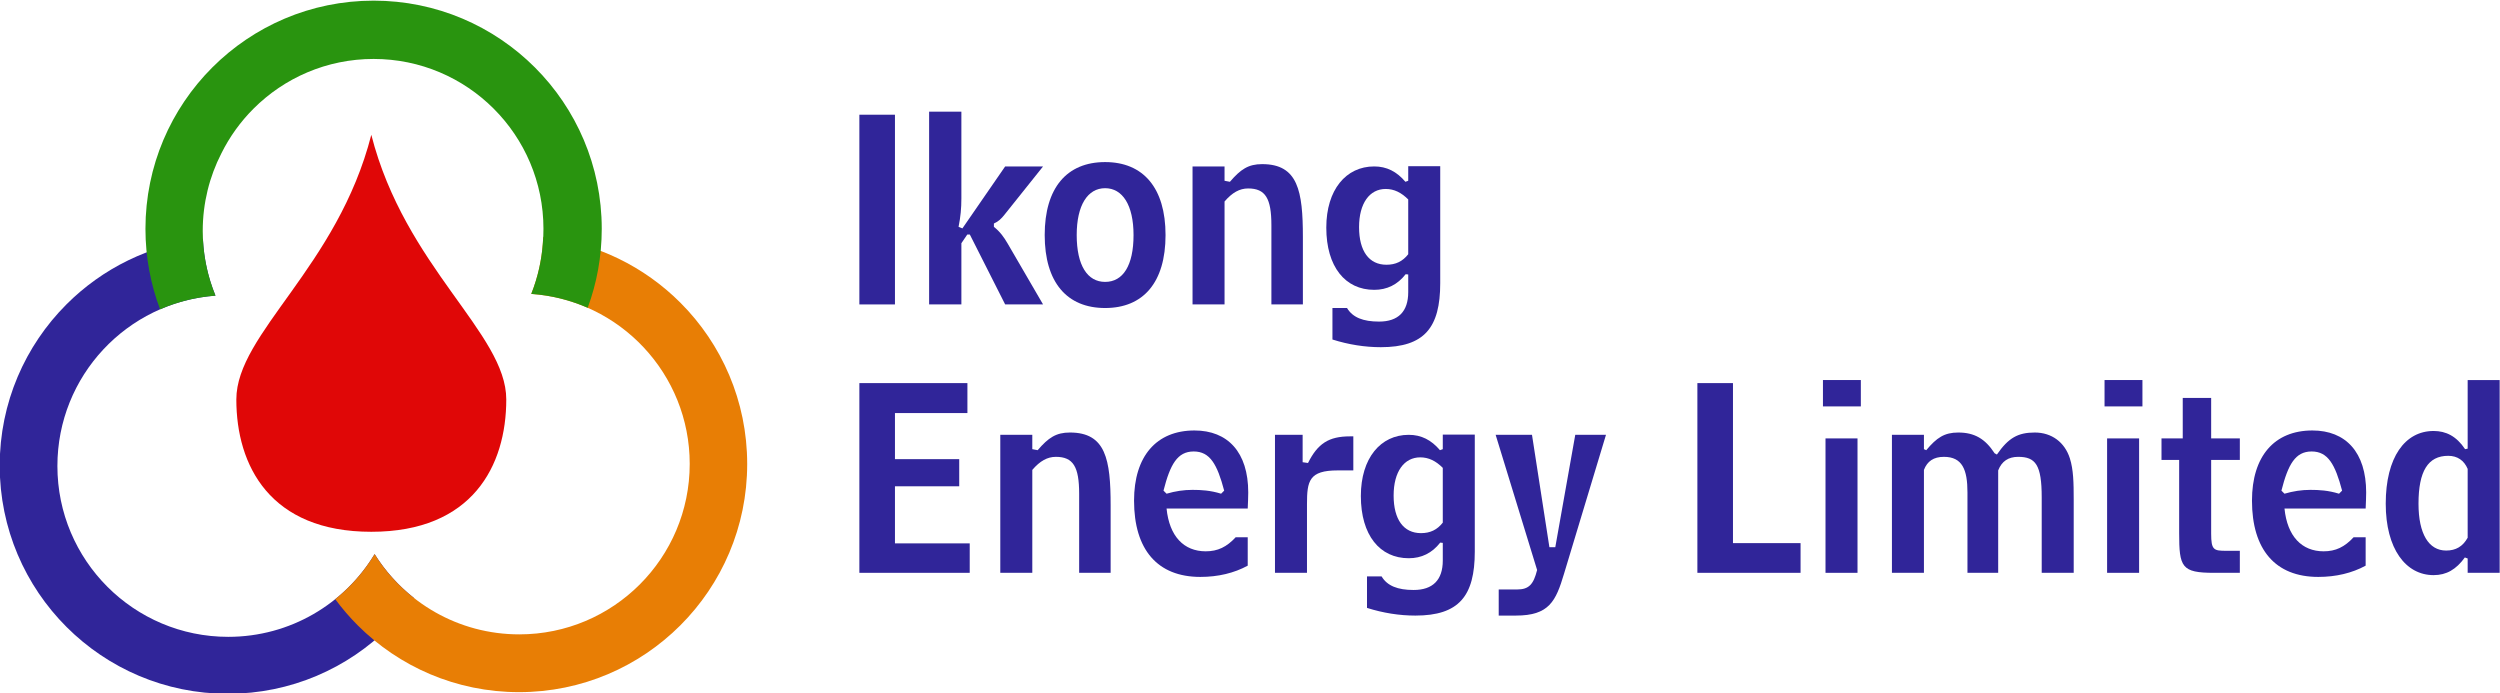
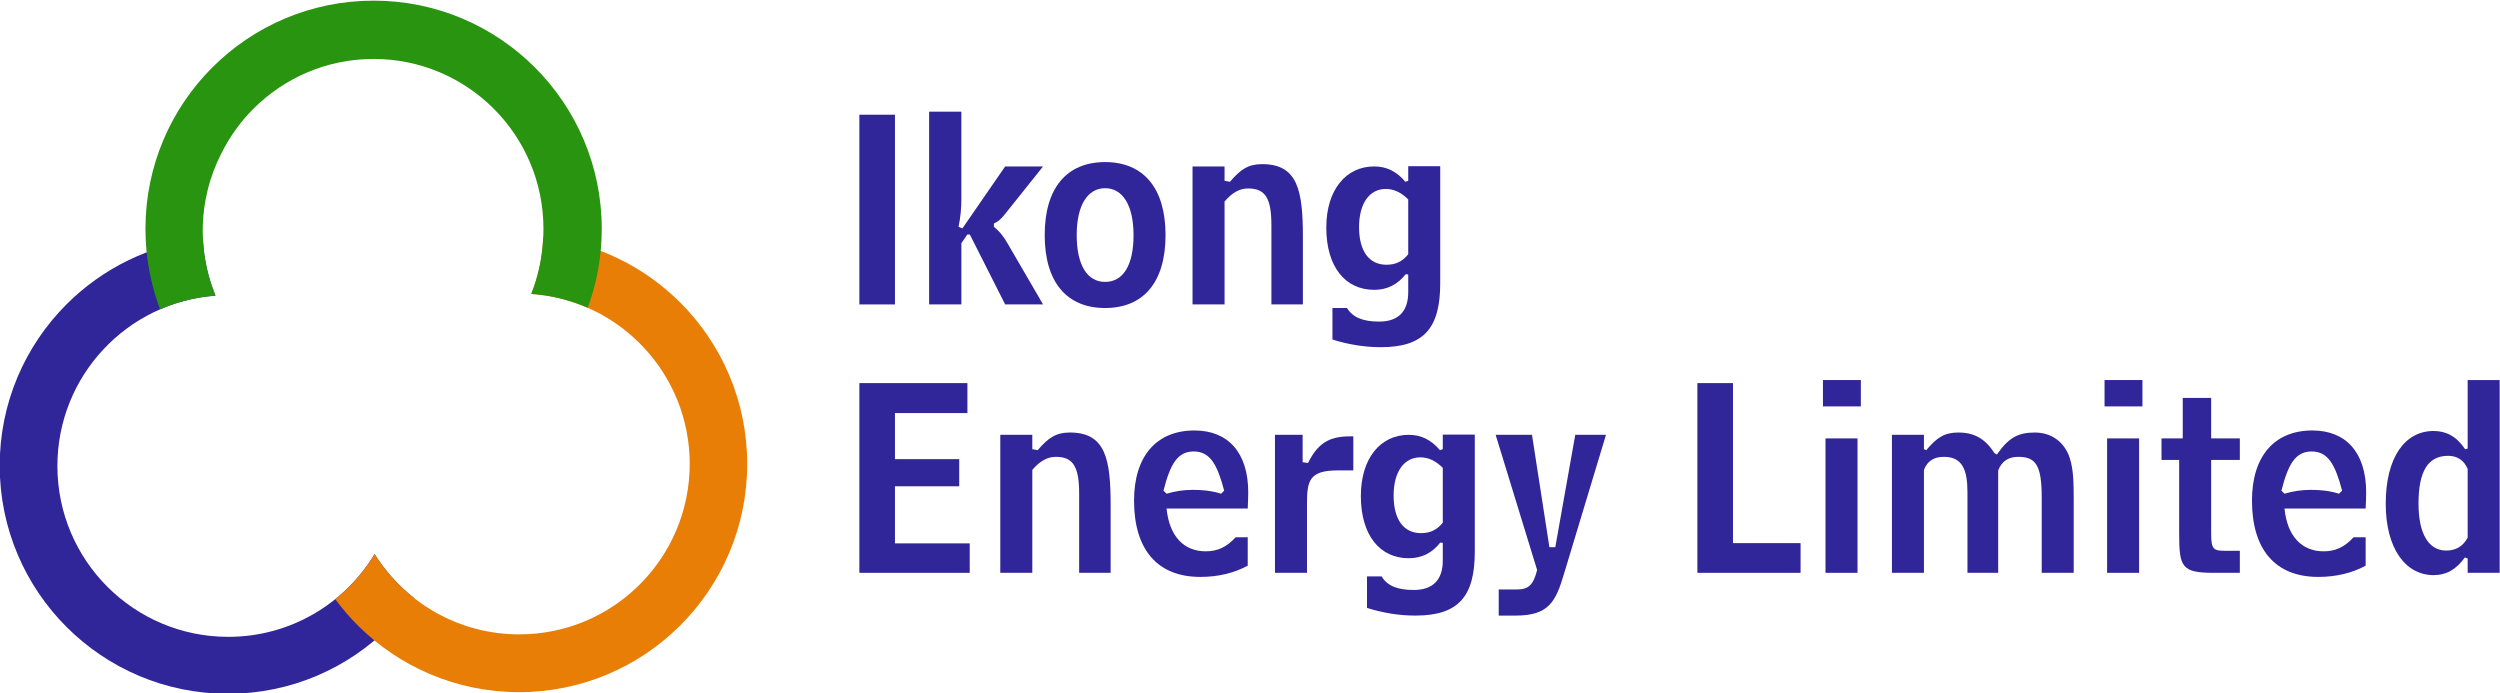
<svg xmlns="http://www.w3.org/2000/svg" xml:space="preserve" width="55.114mm" height="15.281mm" version="1.1" style="shape-rendering:geometricPrecision; text-rendering:geometricPrecision; image-rendering:optimizeQuality; fill-rule:evenodd; clip-rule:evenodd" viewBox="0 0 5511.4 1528.1">
  <defs>
    <style type="text/css">
   
    .fil4 {fill:#302599;fill-rule:nonzero}
    .fil0 {fill:#E00707;fill-rule:nonzero}
    .fil3 {fill:#29940F;fill-rule:nonzero}
    .fil1 {fill:#302599;fill-rule:nonzero}
    .fil2 {fill:#E87E05;fill-rule:nonzero}
   
  </style>
  </defs>
  <g id="Layer_x0020_1">
    <g id="_72413036592">
      <g>
-         <path class="fil0" d="M818.56 297.18c74.38,291.73 297.55,437.59 297.55,583.46 0,145.86 -74.39,291.72 -297.55,291.72 -223.17,0 -297.55,-145.86 -297.55,-291.72 0,-145.87 223.16,-291.73 297.55,-583.46z" />
        <path class="fil1" d="M912.29 1317.97c-16.31,22.9 -34.49,44.37 -54.32,64.19 -91.01,91.03 -216.76,147.33 -355.65,147.33 -138.88,0 -264.63,-56.3 -355.65,-147.33 -91.02,-91.01 -147.32,-216.76 -147.32,-355.65 0,-138.88 56.3,-264.63 147.32,-355.65 78.84,-78.84 183.74,-131.62 300.66,-144.34 2.02,44.18 11.7,86.35 27.69,125.25 -194.86,14.39 -348.48,177.04 -348.48,375.57 0,208 168.61,376.62 376.61,376.62 136.94,0 256.8,-73.1 322.72,-182.38 23.06,36.91 52.36,69.53 86.42,96.39z" />
        <path class="fil2" d="M1197.48 522.74c117.63,12.38 223.19,65.29 302.43,144.53 91.01,91.02 147.32,216.77 147.32,355.65 0,138.89 -56.31,264.64 -147.32,355.66 -91.02,91.02 -216.77,147.32 -355.66,147.32 -138.88,0 -264.63,-56.3 -355.65,-147.32 -17.92,-17.93 -34.49,-37.2 -49.56,-57.65 34.43,-27.71 63.9,-61.34 86.83,-99.35 66.38,106.24 184.36,176.93 318.87,176.93 207.53,0 375.77,-168.23 375.77,-375.77 0,-198.63 -154.13,-361.24 -349.31,-374.82 15.51,-38.94 24.7,-81.09 26.28,-125.18z" />
        <path class="fil3" d="M823.63 1.42c138.88,0 264.63,56.3 355.65,147.32 91.02,91.02 147.32,216.77 147.32,355.65 0,61.23 -10.94,119.89 -30.98,174.16 -38.53,-16.91 -80.43,-27.57 -124.42,-30.63 14.1,-35.41 22.97,-73.46 25.66,-113.21 0.8,-10 1.21,-20.11 1.21,-30.32 0,-103.4 -41.91,-197.02 -109.67,-264.77 -67.75,-67.76 -161.37,-109.67 -264.77,-109.67 -103.41,0 -197.03,41.91 -264.78,109.67 -28.64,28.63 -52.66,61.88 -70.85,98.55 -26.26,51.26 -41.07,109.36 -41.07,170.91 0,50.52 10,98.7 28.09,142.69 -43.14,3.19 -84.25,13.65 -122.13,30.15 -20.83,-55.21 -32.24,-115.03 -32.24,-177.53 0,-138.88 56.3,-264.63 147.32,-355.65 91.02,-91.02 216.77,-147.32 355.66,-147.32z" />
      </g>
      <polygon class="fil4" points="1894.53,252.89 1894.53,671.13 1972.99,671.13 1972.99,252.89 " />
      <path id="1" class="fil4" d="M2048.3 246.12l0 425.01 71.12 0 0 -134.9 12.98 -19.19 5.65 0 77.89 154.09 83.53 0 -78.45 -134.9c-7.9,-13.54 -16.37,-25.4 -29.92,-36.12l0 -7.34c10.16,-4.51 16.37,-10.72 23.14,-19.19l85.23 -106.67 -83.53 0 -94.26 136.59 -8.47 -3.39c4.52,-22.58 6.21,-41.2 6.21,-62.65l0 -191.34 -71.12 0z" />
      <path id="2" class="fil4" d="M2436.31 621.46c-38.95,0 -62.65,-36.12 -62.65,-103.29 0,-66.03 24.27,-103.29 62.65,-103.29 38.38,0 62.65,37.26 62.65,103.29 0,67.17 -23.14,103.29 -62.65,103.29zm133.2 -103.29c0,-103.85 -49.1,-160.86 -133.2,-160.86 -84.1,0 -133.2,56.44 -133.2,160.86 0,104.42 49.1,160.86 133.2,160.86 84.1,0 133.2,-56.44 133.2,-160.86z" />
      <path id="3" class="fil4" d="M2629.02 366.91l0 304.22 70.56 0 0 -226.9c16.93,-19.75 33.3,-28.78 51.92,-28.78 38.38,0 51.37,22.01 51.37,81.27l0 174.41 69.42 0 0 -148.44c0,-101.6 -10.72,-160.86 -89.74,-160.86 -30.48,0 -47.41,11.29 -71.12,38.94l-11.85 -2.25 0 -31.61 -70.56 0z" />
      <path id="4" class="fil4" d="M3104.52 605.09l0 38.95c0,42.89 -22.02,64.91 -64.35,64.91 -34.99,0 -58.13,-9.03 -70.55,-29.92l-32.17 0 0 69.43c35.56,11.28 71.68,16.93 106.67,16.93 95.95,0 130.95,-42.9 130.95,-141.11l0 -257.94 -70.55 0 0 32.18 -6.21 2.25c-19.19,-22.57 -41.21,-33.86 -68.86,-33.86 -62.09,0 -105.55,51.36 -105.55,134.89 0,86.36 41.77,137.16 105.55,137.16 28.22,0 51.36,-11.29 69.42,-34.43l5.65 0.56zm0 -44.59c-12.42,15.81 -27.66,23.14 -47.98,23.14 -38.38,0 -60.39,-29.91 -60.39,-82.96 0,-52.5 23.14,-84.1 58.7,-84.1 18.62,0 34.43,7.9 49.67,23.14l0 120.78z" />
      <polygon id="5" class="fil4" points="1894.53,844.58 1894.53,1262.82 2137.8,1262.82 2137.8,1197.91 1972.99,1197.91 1972.99,1072.05 2114.66,1072.05 2114.66,1012.22 1972.99,1012.22 1972.99,910.62 2132.72,910.62 2132.72,844.58 " />
      <path id="6" class="fil4" d="M2205.21 958.6l0 304.22 70.56 0 0 -226.9c16.93,-19.75 33.3,-28.78 51.92,-28.78 38.38,0 51.37,22.01 51.37,81.27l0 174.41 69.42 0 0 -148.44c0,-101.6 -10.72,-160.86 -89.74,-160.86 -30.48,0 -47.41,11.29 -71.12,38.94l-11.85 -2.25 0 -31.61 -70.56 0z" />
      <path id="7" class="fil4" d="M2750.69 1121.15c0.57,-13.55 1.13,-25.4 1.13,-35.56 0,-88.61 -45.15,-136.59 -118.53,-136.59 -84.09,0 -133.2,57.01 -133.2,154.65 0,107.81 51.36,168.2 146.19,168.2 38.94,0 74.5,-8.47 104.41,-24.83l0 -62.65 -26.52 0c-19.76,21.44 -39.51,31.04 -66.04,31.04 -47.98,0 -80.15,-32.74 -86.36,-94.26l178.92 0zm-119.09 -125.87c36.12,0 51.93,28.79 67.17,86.36l-6.78 6.77c-23.7,-7.33 -44.02,-8.46 -63.21,-8.46 -19.19,0 -37.82,2.82 -57.01,8.46l-6.77 -6.77c14.67,-57.57 30.48,-86.36 66.6,-86.36z" />
      <path id="8" class="fil4" d="M2810.76 958.6l0 304.22 70.56 0 0 -151.26c0,-51.37 4.51,-74.51 67.73,-74.51l34.43 0 0 -75.07 -7.34 0c-46.85,0 -71.12,15.81 -92.56,58.7l-11.86 -1.69 0 -60.39 -60.96 0z" />
      <path id="9" class="fil4" d="M3180.71 1196.78l0 38.95c0,42.89 -22.02,64.91 -64.35,64.91 -34.99,0 -58.13,-9.03 -70.55,-29.92l-32.17 0 0 69.43c35.56,11.28 71.68,16.93 106.67,16.93 95.95,0 130.95,-42.9 130.95,-141.11l0 -257.94 -70.55 0 0 32.18 -6.21 2.25c-19.19,-22.57 -41.21,-33.86 -68.86,-33.86 -62.09,0 -105.55,51.36 -105.55,134.89 0,86.36 41.77,137.16 105.55,137.16 28.22,0 51.36,-11.29 69.42,-34.43l5.65 0.56zm0 -44.59c-12.42,15.81 -27.66,23.14 -47.98,23.14 -38.38,0 -60.39,-29.91 -60.39,-82.96 0,-52.5 23.14,-84.1 58.7,-84.1 18.62,0 34.43,7.9 49.67,23.14l0 120.78z" />
      <path id="10" class="fil4" d="M3304 1299.51l0 57.57 37.81 0c73.38,0 88.05,-31.61 106.12,-92l92.56 -306.48 -67.73 0 -44.03 247.78 -12.98 0 -38.38 -247.78 -80.14 0 91.43 298.01c-7.9,31.61 -18.06,42.9 -44.02,42.9l-40.64 0z" />
      <polygon id="11" class="fil4" points="3741.98,844.58 3741.98,1262.82 3969.45,1262.82 3969.45,1197.35 3820.44,1197.35 3820.44,844.58 " />
      <path id="12" class="fil4" d="M4094.99 966.5l-70.55 0 0 296.32 70.55 0 0 -296.32zm-76.19 -128.69l0 58.14 83.53 0 0 -58.14 -83.53 0z" />
      <path id="13" class="fil4" d="M4170.87 958.6l0 304.22 70.56 0 0 -226.9c7.33,-19.19 21.44,-28.78 44.02,-28.78 40.64,0 51.93,28.22 51.93,78.45l0 177.23 67.73 0 0 -225.77c7.9,-20.32 22.58,-29.91 44.02,-29.91 38.38,0 51.93,17.49 51.93,89.18l0 166.5 70.55 0 0 -161.99c0,-36.12 -0.56,-65.47 -8.46,-90.31 -11.29,-35.55 -40.08,-57 -77.33,-57 -37.25,0 -58.13,11.85 -83.53,48.54l-5.08 -2.82c-20.89,-32.18 -44.59,-45.72 -80.15,-45.72 -30.48,0 -47.41,11.29 -70.55,38.94l-5.08 -2.25 0 -31.61 -70.56 0z" />
      <path id="14" class="fil4" d="M4715.78 966.5l-70.55 0 0 296.32 70.55 0 0 -296.32zm-76.19 -128.69l0 58.14 83.53 0 0 -58.14 -83.53 0z" />
      <path id="15" class="fil4" d="M4804.08 1174.77c0,75.63 5.08,88.05 76.76,88.05l57.01 0 0 -48.54 -29.92 0c-27.65,0 -33.3,-1.69 -33.3,-37.82l0 -162.55 63.22 0 0 -47.41 -63.22 0 0 -89.18 -62.65 0 0 89.18 -46.84 0 0 47.41 38.94 0 0 160.86z" />
      <path id="16" class="fil4" d="M5215.22 1121.15c0.57,-13.55 1.13,-25.4 1.13,-35.56 0,-88.61 -45.15,-136.59 -118.53,-136.59 -84.09,0 -133.2,57.01 -133.2,154.65 0,107.81 51.36,168.2 146.19,168.2 38.94,0 74.5,-8.47 104.41,-24.83l0 -62.65 -26.52 0c-19.76,21.44 -39.51,31.04 -66.04,31.04 -47.98,0 -80.15,-32.74 -86.36,-94.26l178.92 0zm-119.09 -125.87c36.12,0 51.93,28.79 67.17,86.36l-6.78 6.77c-23.7,-7.33 -44.02,-8.46 -63.21,-8.46 -19.19,0 -37.82,2.82 -57.01,8.46l-6.77 -6.77c14.67,-57.57 30.48,-86.36 66.6,-86.36z" />
      <path id="17" class="fil4" d="M5510.66 1262.82l0 -425.01 -70.55 0 0 151.27 -5.65 1.13c-19.19,-28.79 -42.33,-40.08 -69.42,-40.08 -63.22,0 -105.55,58.14 -105.55,160.3 0,99.33 44.03,157.47 105.55,157.47 28.22,0 49.67,-12.42 68.86,-38.95l6.21 2.26 0 31.61 70.55 0zm-70.55 -77.33c-10.73,19.19 -25.97,28.23 -47.42,28.23 -38.38,0 -60.95,-36.69 -60.95,-103.29 0,-71.68 20.88,-105.55 65.47,-105.55 20.32,0 34.99,10.16 42.9,28.79l0 151.82z" />
    </g>
  </g>
</svg>